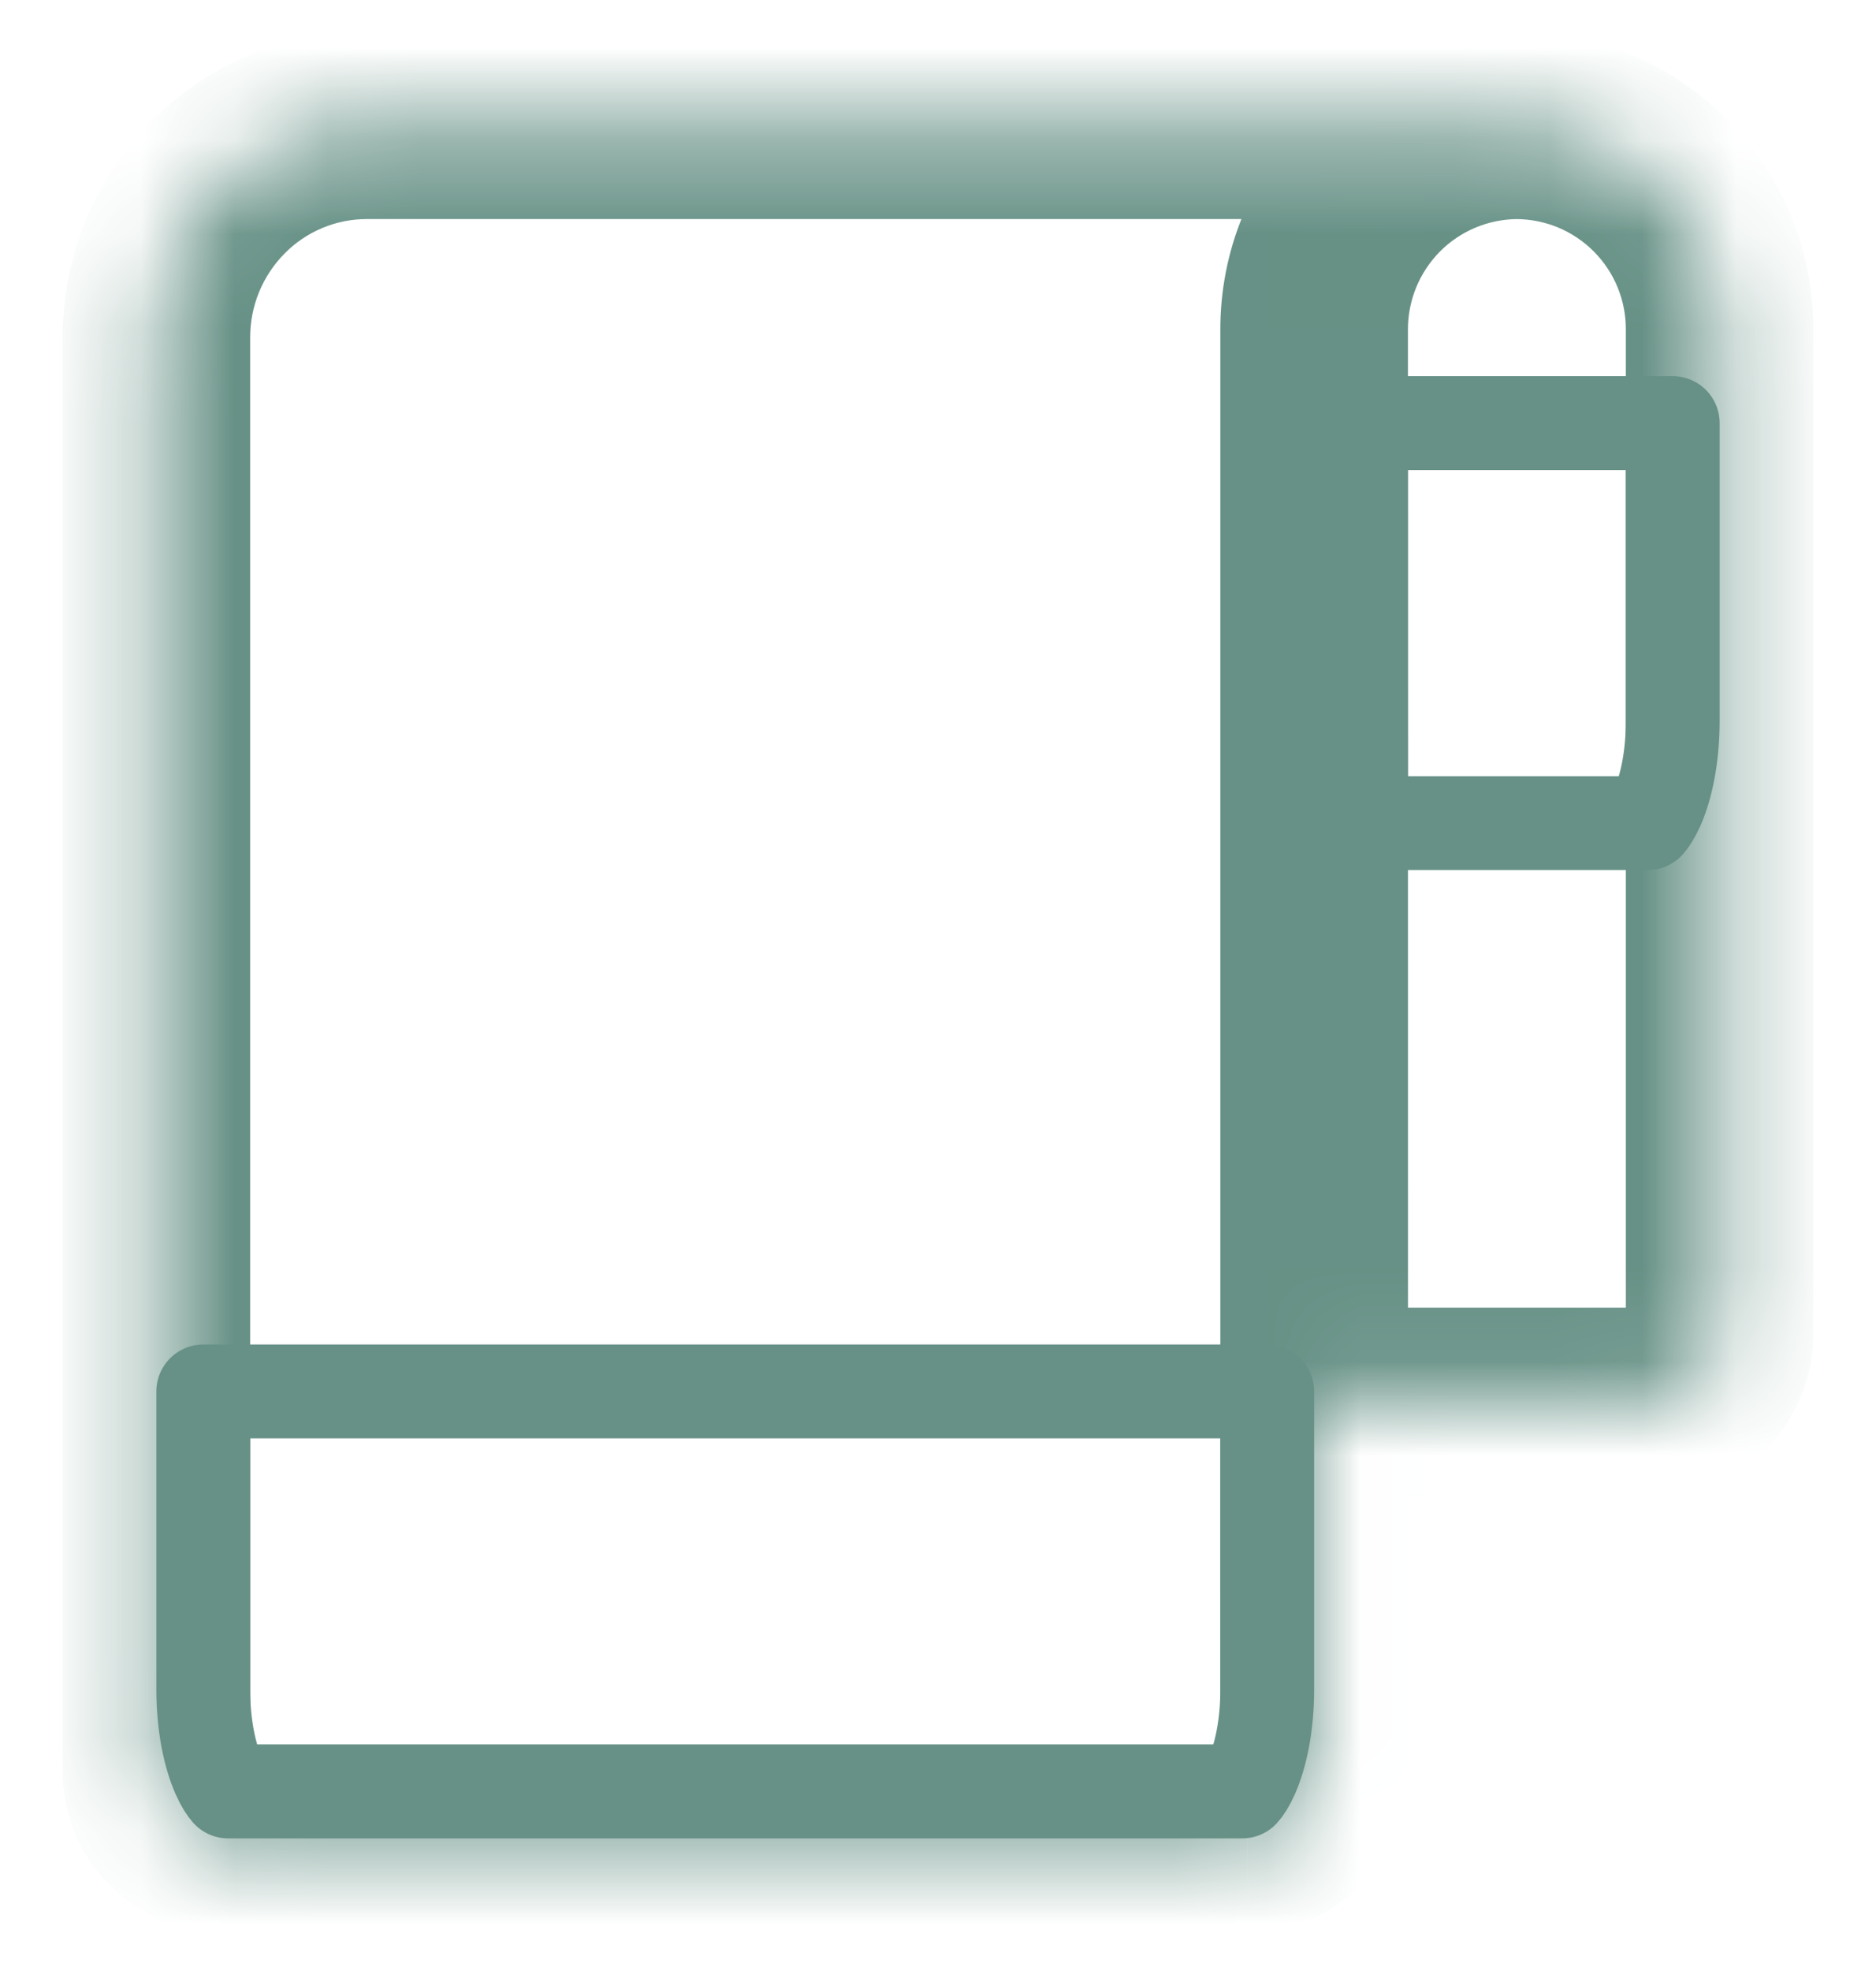
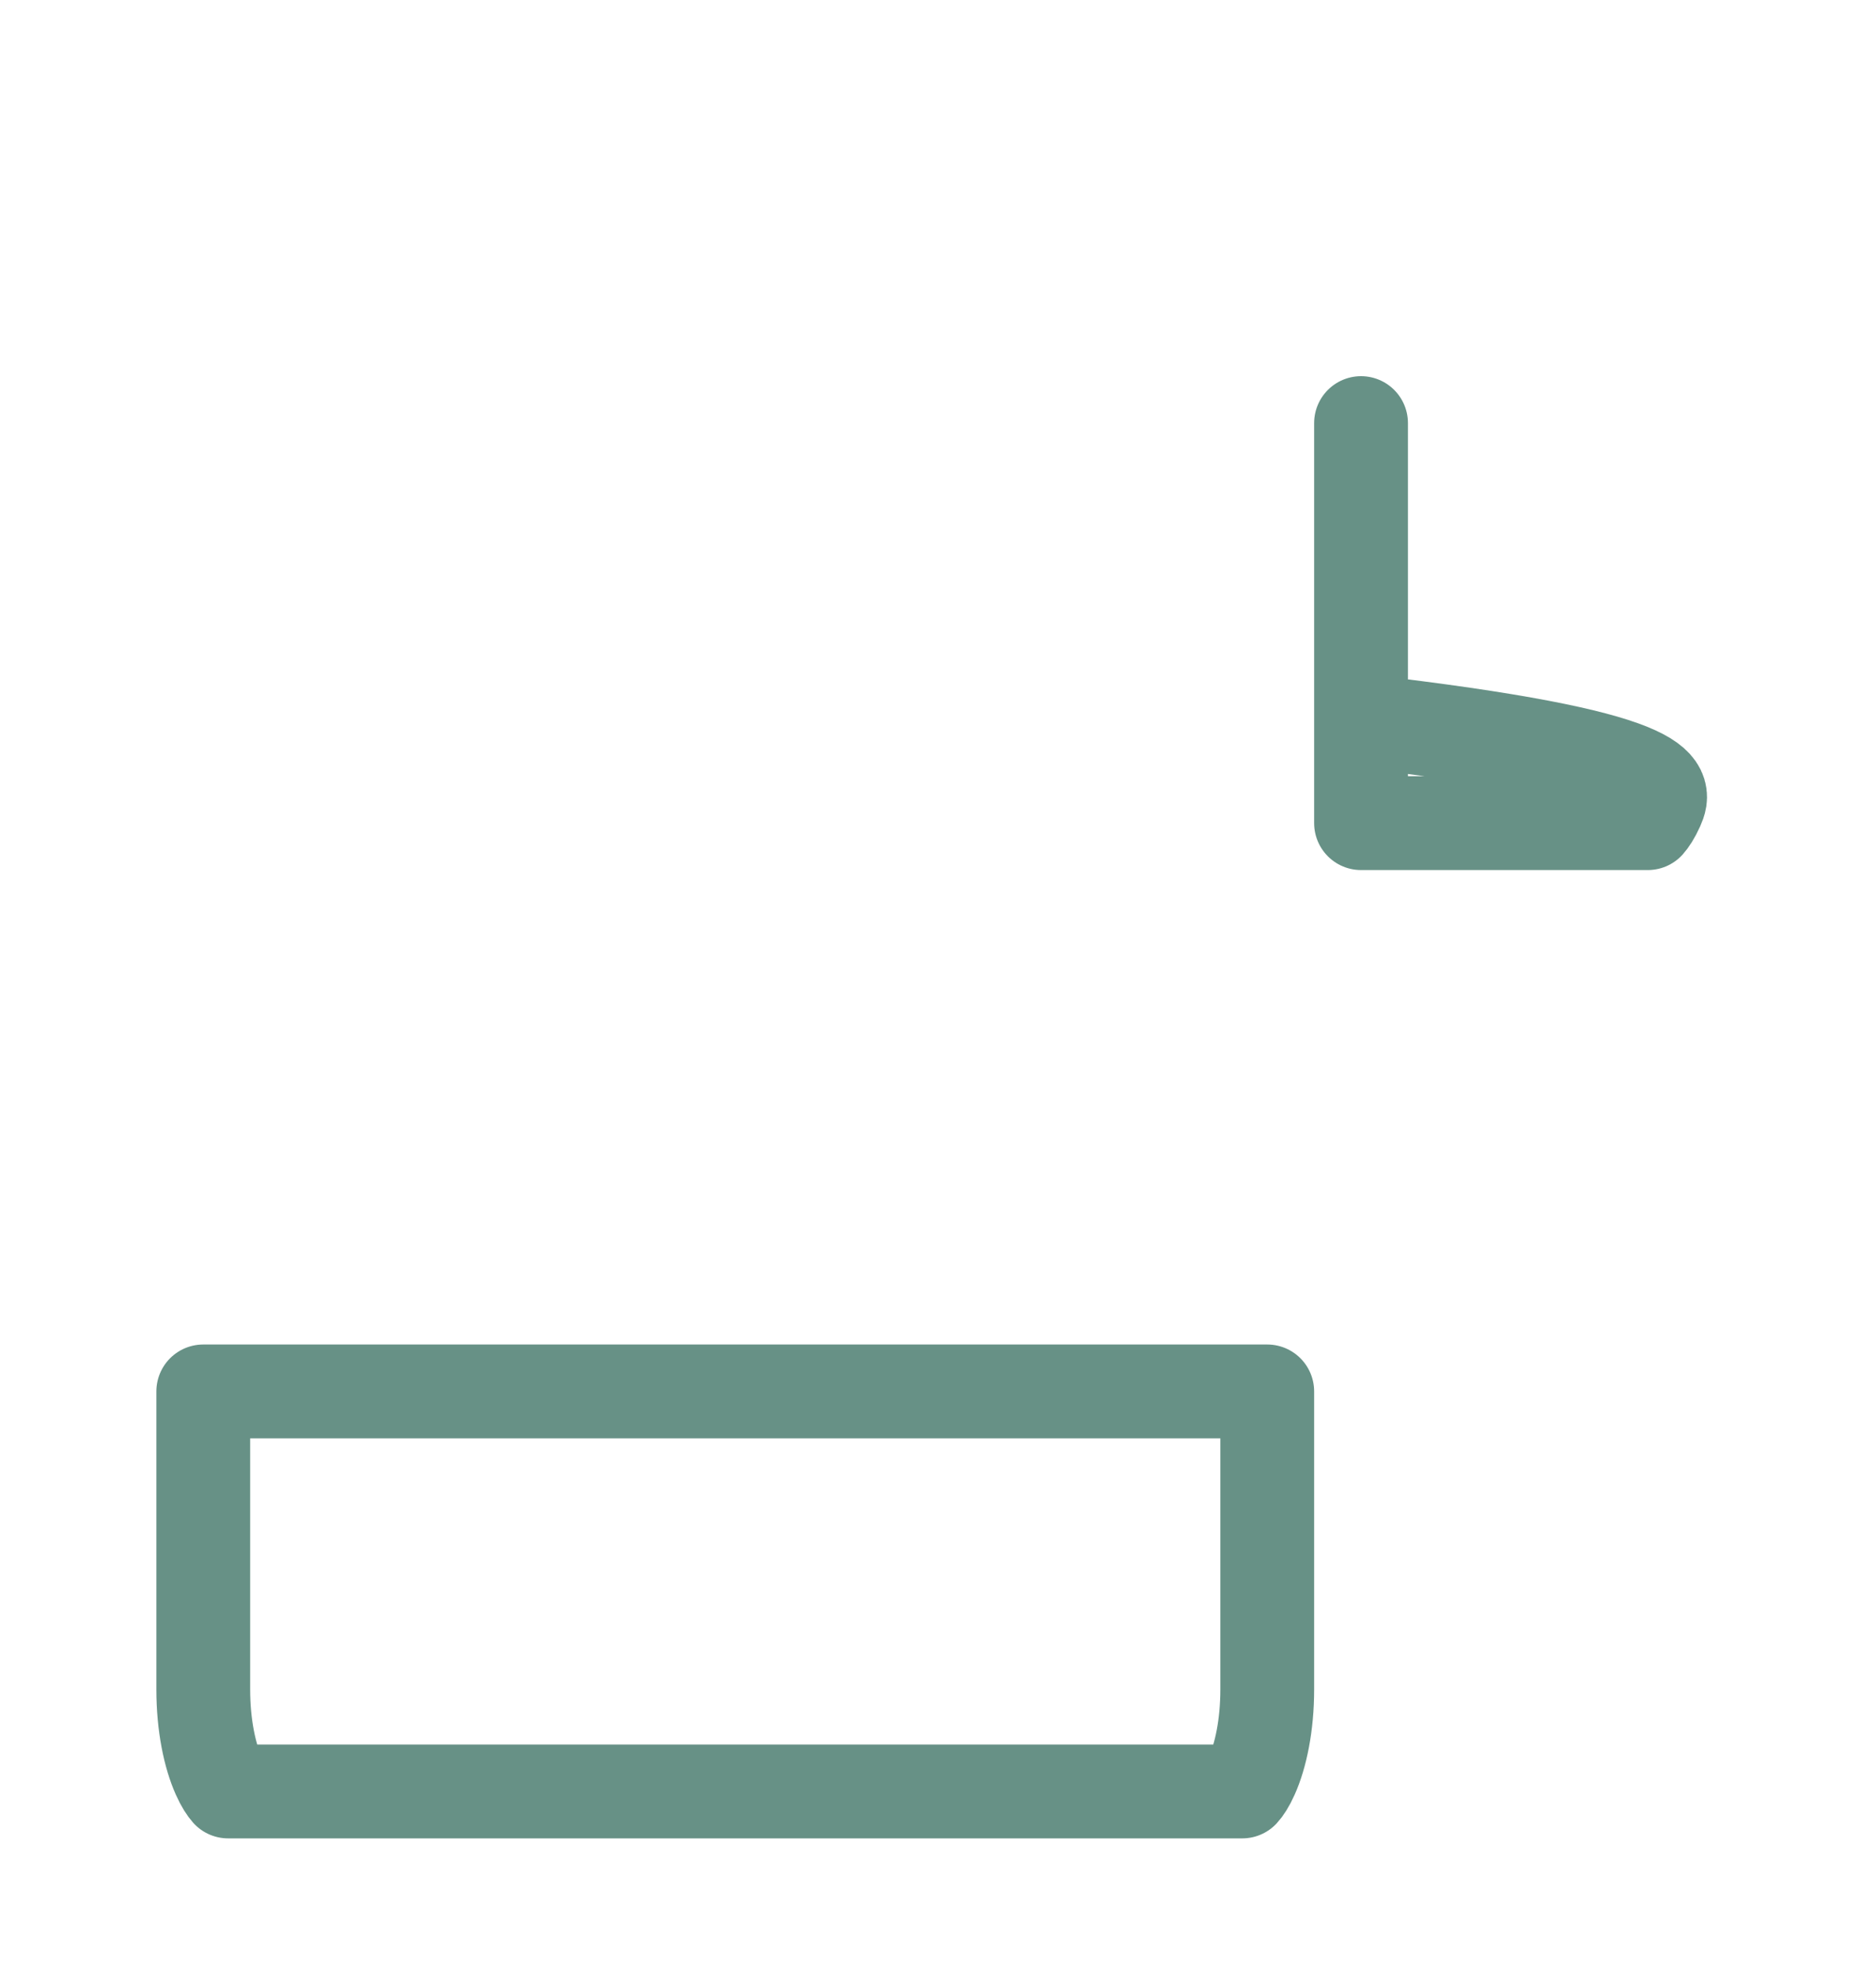
<svg xmlns="http://www.w3.org/2000/svg" width="20" height="21" viewBox="0 0 20 21" fill="none">
  <mask id="path-1-inside-1_888_1244" fill="white">
    <path d="M16.17 1.334C16.455 1.335 16.738 1.393 17.001 1.503C17.264 1.614 17.503 1.775 17.704 1.977C17.905 2.18 18.064 2.421 18.172 2.685C18.28 2.949 18.334 3.232 18.333 3.517V14.219C18.333 14.408 18.259 14.588 18.126 14.722C17.993 14.856 17.812 14.932 17.624 14.933H14.01V3.517C14.009 3.232 14.064 2.949 14.172 2.685C14.28 2.421 14.439 2.18 14.64 1.977C14.841 1.775 15.079 1.614 15.343 1.503C15.606 1.393 15.888 1.335 16.174 1.334H16.17ZM14.01 3.517C14.007 2.942 14.233 2.388 14.638 1.979C15.043 1.569 15.594 1.338 16.17 1.334H3.911C3.616 1.334 3.323 1.392 3.051 1.506C2.778 1.62 2.531 1.787 2.324 1.997C1.902 2.423 1.665 3 1.667 3.6V18.874C1.667 19.062 1.741 19.243 1.874 19.377C2.007 19.511 2.187 19.587 2.376 19.588H13.301C13.49 19.587 13.671 19.511 13.803 19.377C13.936 19.243 14.011 19.062 14.011 18.874L14.01 3.517Z" />
  </mask>
-   <path d="M18.333 3.517L17.333 3.513V3.517H18.333ZM18.333 14.219H17.333V14.219L18.333 14.219ZM17.624 14.933V15.933L17.63 15.933L17.624 14.933ZM14.01 14.933H13.01C13.01 15.486 13.458 15.933 14.01 15.933V14.933ZM14.01 3.517L15.01 3.517L15.01 3.513L14.01 3.517ZM16.174 1.334L16.178 2.334C16.729 2.332 17.175 1.883 17.174 1.332C17.172 0.78 16.725 0.334 16.174 0.334V1.334ZM3.911 1.334L3.911 2.334H3.911V1.334ZM2.324 1.997L3.035 2.7L3.035 2.7L2.324 1.997ZM1.667 3.6H2.667L2.667 3.598L1.667 3.6ZM1.667 18.874L2.667 18.874V18.874H1.667ZM2.376 19.588L2.369 20.588H2.376V19.588ZM13.301 19.588V20.588L13.308 20.588L13.301 19.588ZM14.011 18.874L15.011 18.874V18.874L14.011 18.874ZM16.165 2.334C16.319 2.335 16.472 2.366 16.614 2.425L17.387 0.581C17.003 0.42 16.591 0.336 16.174 0.334L16.165 2.334ZM16.614 2.425C16.756 2.485 16.885 2.572 16.993 2.681L18.414 1.274C18.121 0.978 17.772 0.742 17.387 0.581L16.614 2.425ZM16.993 2.681C17.102 2.791 17.188 2.921 17.246 3.063L19.097 2.306C18.94 1.921 18.707 1.57 18.414 1.274L16.993 2.681ZM17.246 3.063C17.304 3.206 17.334 3.358 17.333 3.513L19.333 3.522C19.335 3.105 19.255 2.692 19.097 2.306L17.246 3.063ZM17.333 3.517V14.219H19.333V3.517H17.333ZM17.333 14.219C17.333 14.143 17.363 14.071 17.416 14.018L18.835 15.427C19.154 15.106 19.333 14.672 19.333 14.219L17.333 14.219ZM17.416 14.018C17.469 13.964 17.541 13.934 17.617 13.933L17.63 15.933C18.083 15.93 18.516 15.748 18.835 15.427L17.416 14.018ZM17.624 13.933H14.01V15.933H17.624V13.933ZM15.01 14.933V3.517H13.01V14.933H15.01ZM15.01 3.513C15.009 3.358 15.039 3.206 15.097 3.063L13.246 2.306C13.088 2.692 13.008 3.105 13.01 3.522L15.01 3.513ZM15.097 3.063C15.156 2.921 15.242 2.791 15.35 2.681L13.929 1.274C13.636 1.57 13.404 1.921 13.246 2.306L15.097 3.063ZM15.35 2.681C15.458 2.572 15.587 2.485 15.729 2.425L14.956 0.581C14.572 0.742 14.223 0.978 13.929 1.274L15.35 2.681ZM15.729 2.425C15.871 2.366 16.024 2.335 16.178 2.334L16.169 0.334C15.752 0.336 15.34 0.42 14.956 0.581L15.729 2.425ZM16.174 0.334H16.17V2.334H16.174V0.334ZM15.01 3.513C15.009 3.202 15.131 2.903 15.349 2.682L13.927 1.276C13.336 1.873 13.006 2.681 13.01 3.522L15.01 3.513ZM15.349 2.682C15.568 2.461 15.865 2.336 16.176 2.334L16.163 0.334C15.323 0.339 14.518 0.678 13.927 1.276L15.349 2.682ZM16.17 0.334H3.911V2.334H16.17V0.334ZM3.911 0.334C3.484 0.334 3.06 0.419 2.666 0.583L3.436 2.429C3.586 2.366 3.748 2.334 3.911 2.334L3.911 0.334ZM2.666 0.583C2.271 0.748 1.913 0.99 1.612 1.294L3.035 2.7C3.149 2.584 3.286 2.492 3.436 2.429L2.666 0.583ZM1.613 1.293C1.005 1.908 0.665 2.738 0.667 3.602L2.667 3.598C2.666 3.262 2.798 2.939 3.035 2.7L1.613 1.293ZM0.667 3.6V18.874H2.667V3.6H0.667ZM0.667 18.874C0.666 19.326 0.846 19.761 1.165 20.082L2.583 18.672C2.637 18.726 2.667 18.798 2.667 18.874L0.667 18.874ZM1.165 20.082C1.484 20.403 1.917 20.585 2.369 20.588L2.383 18.588C2.458 18.588 2.53 18.619 2.583 18.672L1.165 20.082ZM2.376 20.588H13.301V18.588H2.376V20.588ZM13.308 20.588C13.761 20.585 14.194 20.403 14.513 20.082L13.094 18.672C13.147 18.619 13.219 18.588 13.295 18.588L13.308 20.588ZM14.513 20.082C14.832 19.761 15.011 19.326 15.011 18.874L13.011 18.874C13.011 18.798 13.041 18.726 13.094 18.672L14.513 20.082ZM15.011 18.874L15.01 3.517L13.01 3.517L13.011 18.874L15.011 18.874Z" fill="#679186" mask="url(#path-1-inside-1_888_1244)" />
-   <path d="M2.167 14.825H13.51V18C13.51 18.383 13.44 18.707 13.346 18.917C13.306 19.007 13.269 19.06 13.244 19.087H2.432C2.408 19.06 2.371 19.007 2.331 18.917C2.237 18.707 2.167 18.383 2.167 18V14.825ZM14.51 4.508H17.833V7.682C17.833 8.065 17.763 8.39 17.669 8.6C17.629 8.689 17.592 8.742 17.567 8.77H14.51V4.508Z" stroke="#679186" stroke-linecap="round" stroke-linejoin="round" />
+   <path d="M2.167 14.825H13.51V18C13.51 18.383 13.44 18.707 13.346 18.917C13.306 19.007 13.269 19.06 13.244 19.087H2.432C2.408 19.06 2.371 19.007 2.331 18.917C2.237 18.707 2.167 18.383 2.167 18V14.825ZM14.51 4.508V7.682C17.833 8.065 17.763 8.39 17.669 8.6C17.629 8.689 17.592 8.742 17.567 8.77H14.51V4.508Z" stroke="#679186" stroke-linecap="round" stroke-linejoin="round" />
</svg>